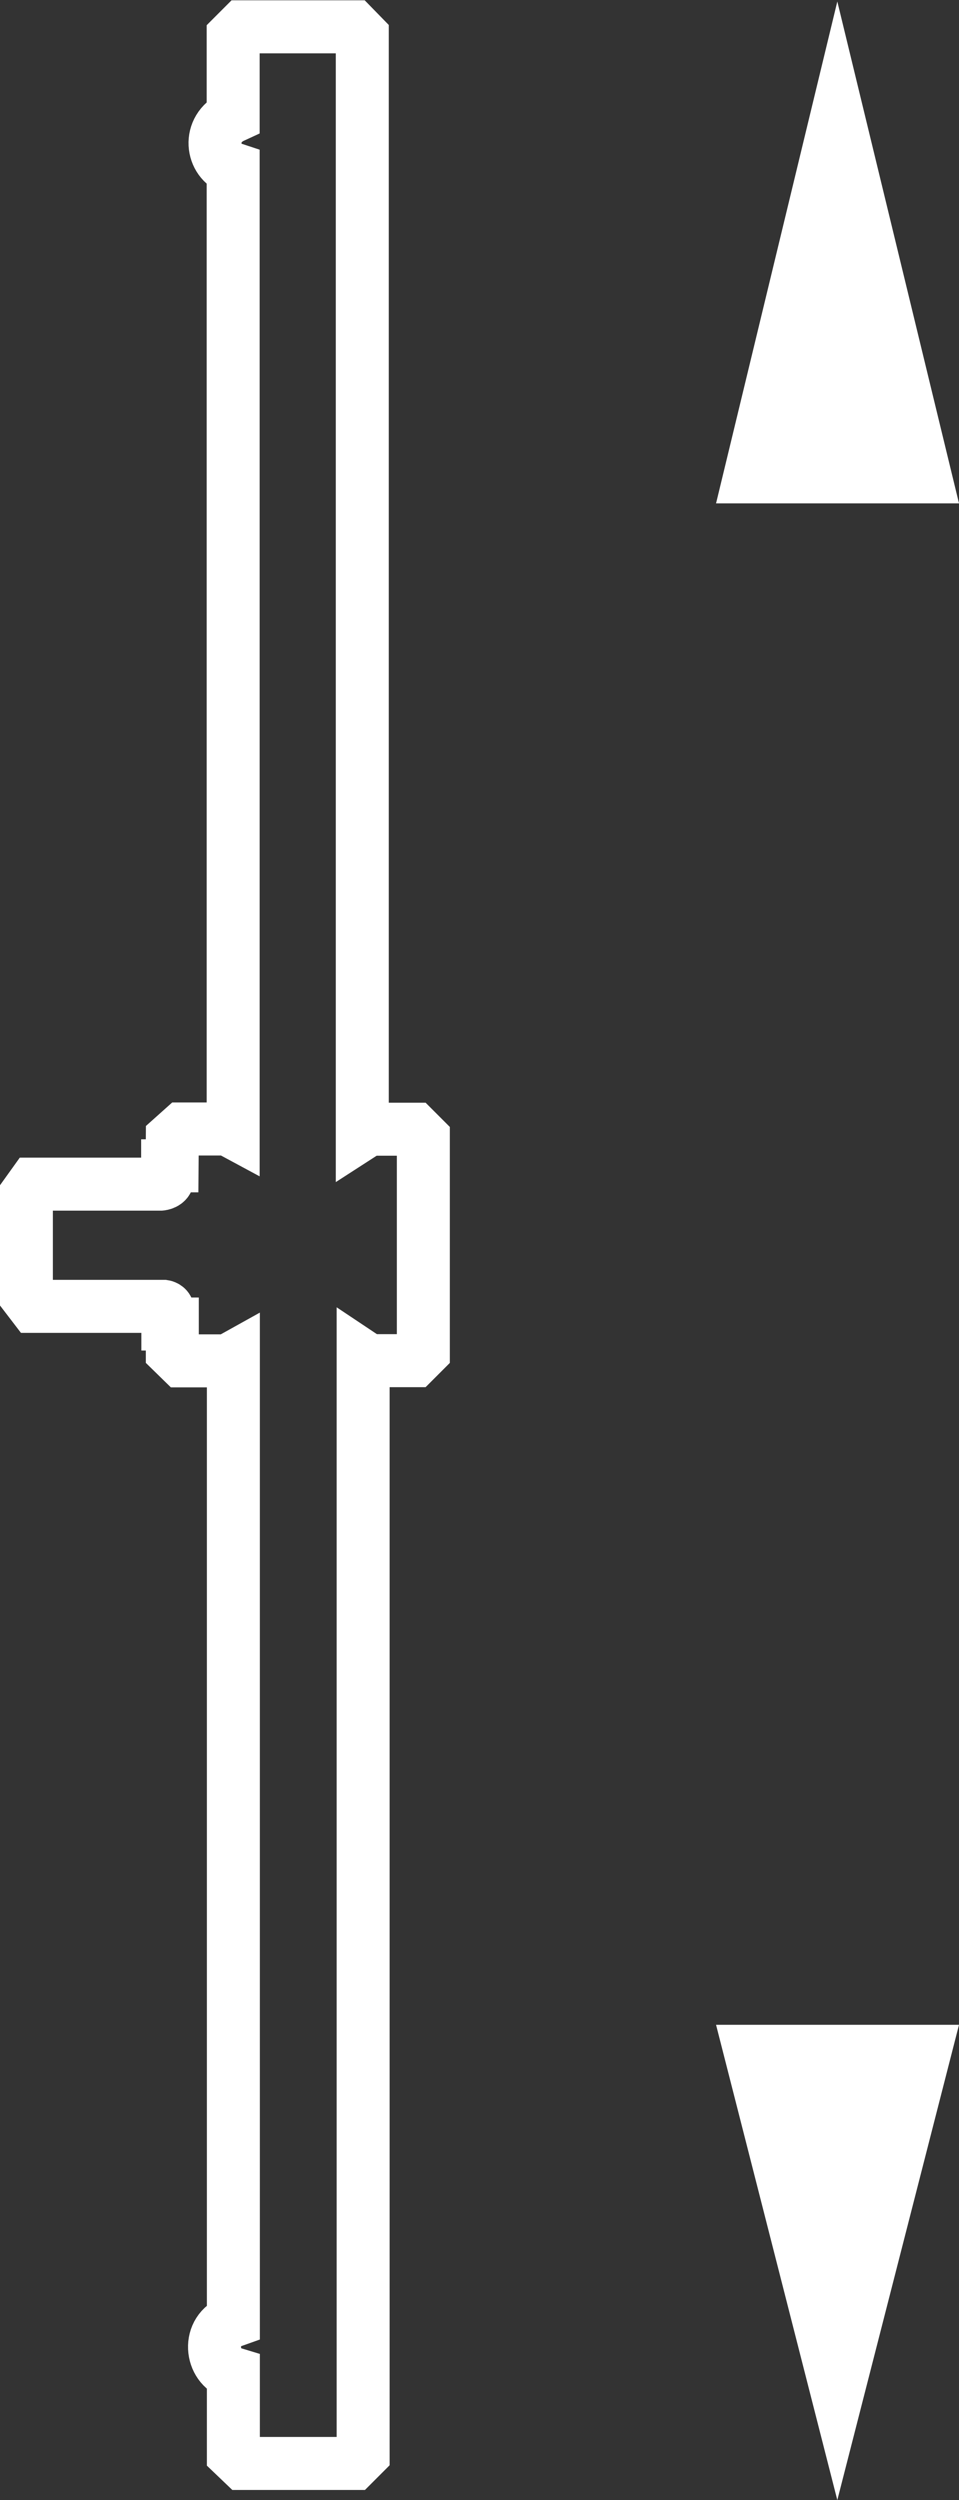
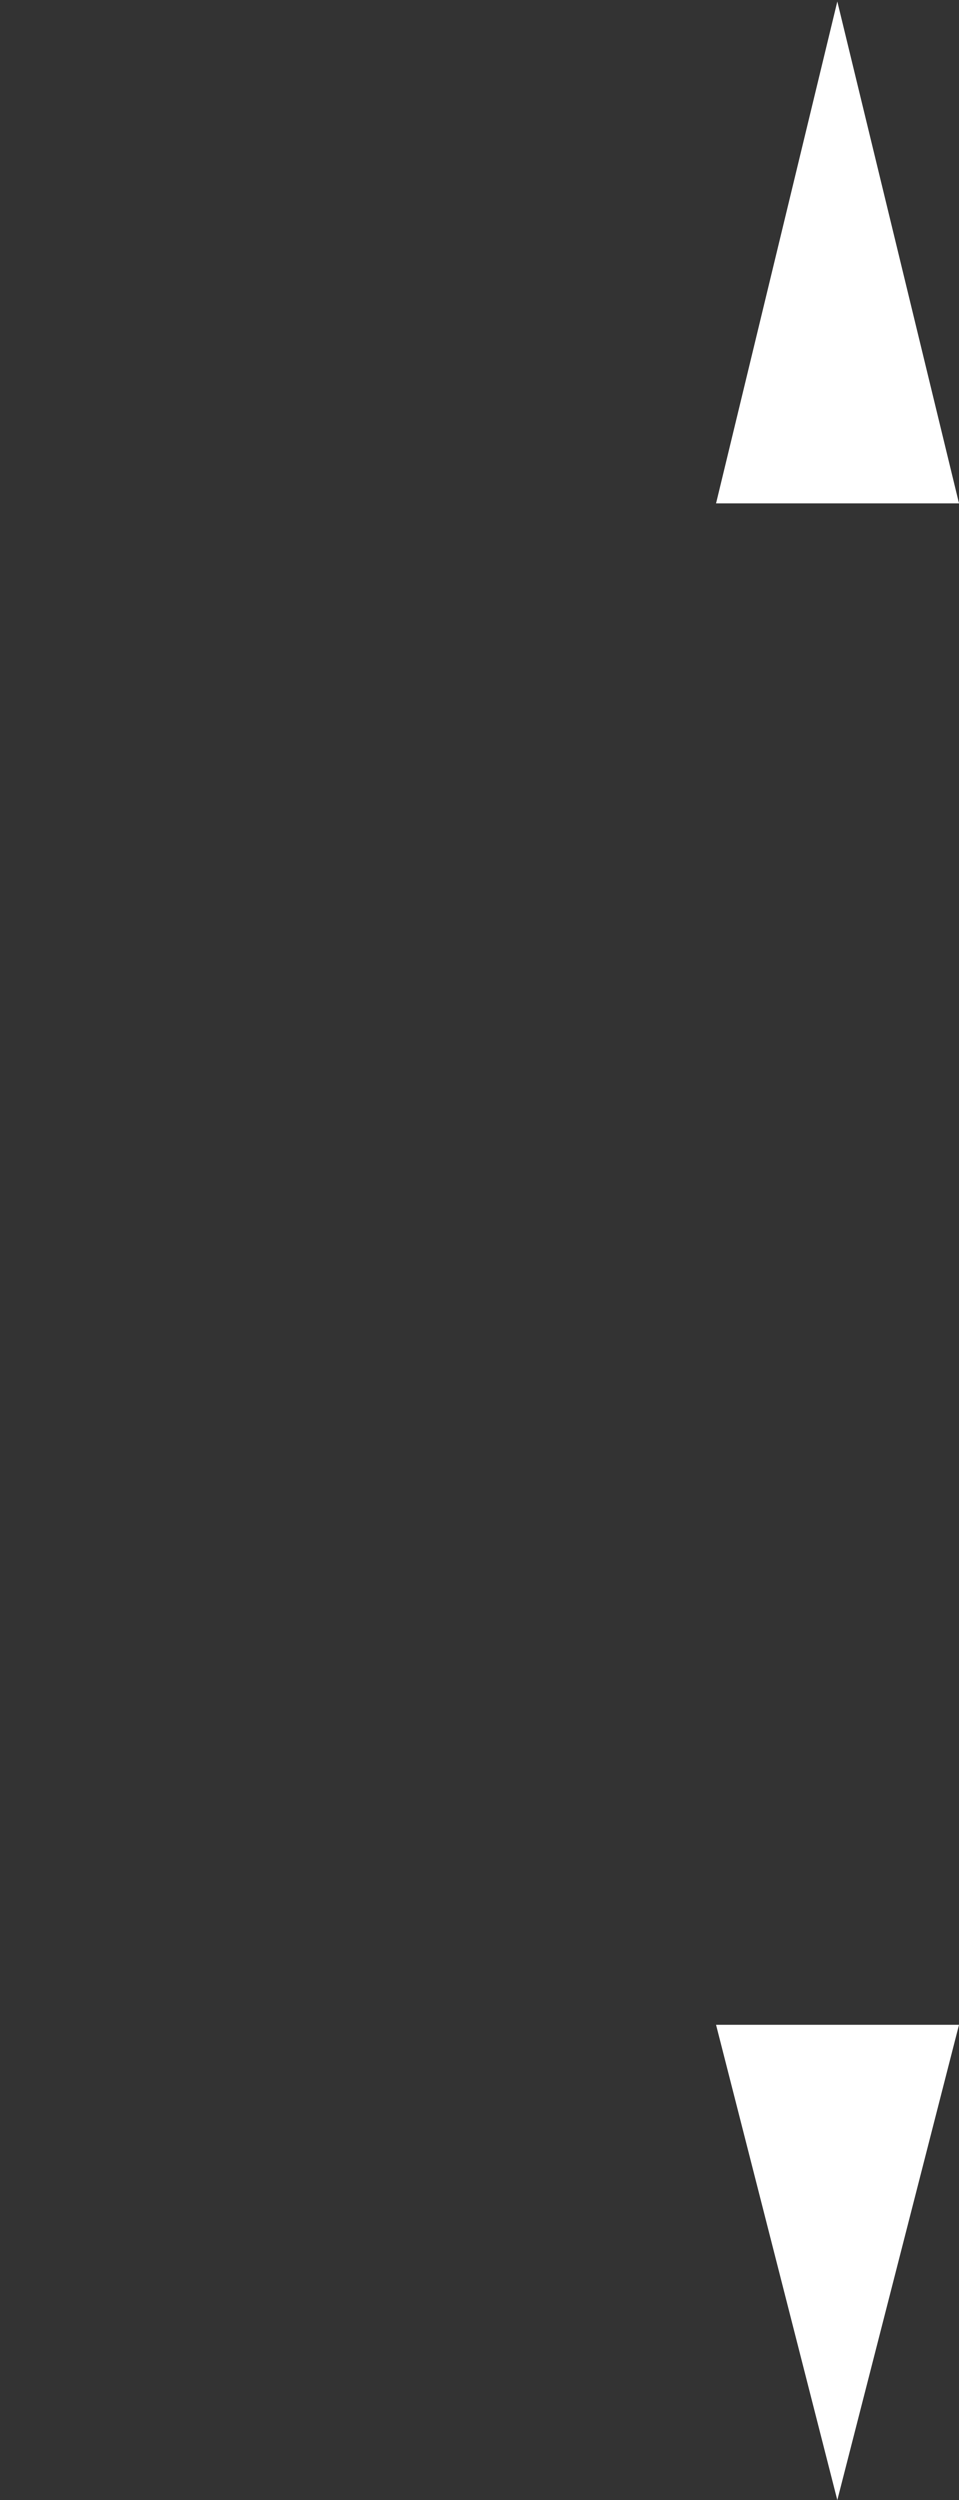
<svg xmlns="http://www.w3.org/2000/svg" version="1.1" id="Ebene_1" x="0px" y="0px" viewBox="0 0 4.508 11.741" enable-background="new 0 0 4.508 11.741" xml:space="preserve">
  <rect x="0" y="0" width="4.508" height="11.741" fill="#333333" stroke="none" />
  <path fill="none" stroke="#FFFFFF" stroke-width="0.17" stroke-miterlimit="3.864" d="M1.248,4.268" />
  <polygon fill="#FFFFFF" points="4.508,2.364 3.366,2.364 3.936,0.007 " />
  <polygon fill="#FFFFFF" points="4.508,9.509 3.366,9.509 3.936,11.741 " />
-   <path fill="none" stroke="#FFFFFF" stroke-width="0.249" d="M0.16,6.135L0.124,6.088V5.607l0.033-0.046h0.599  c0,0,0.032-0.003,0.032-0.028s0-0.058,0-0.058h0.021l0.001-0.131L0.857,5.302H1.07l0.026,0.014c0,0,0-3.153,0-4.523  c-0.103-0.034-0.124-0.189,0-0.246c0-0.236,0-0.377,0-0.377l0.044-0.044h0.522l0.041,0.042v5.155L1.734,5.303h0.215  l0.041,0.041v1.005l-0.041,0.041H1.734L1.707,6.372v5.154l-0.043,0.043H1.142l-0.045-0.043c0,0,0-0.316,0-0.379  c-0.109-0.033-0.127-0.203,0-0.248c0-0.086,0-4.523,0-4.523L1.07,6.391H0.854l-0.044-0.043V6.218H0.789  c0,0,0-0.045,0-0.062c0-0.018-0.019-0.021-0.019-0.021L0.16,6.135L0.16,6.135z" />
</svg>